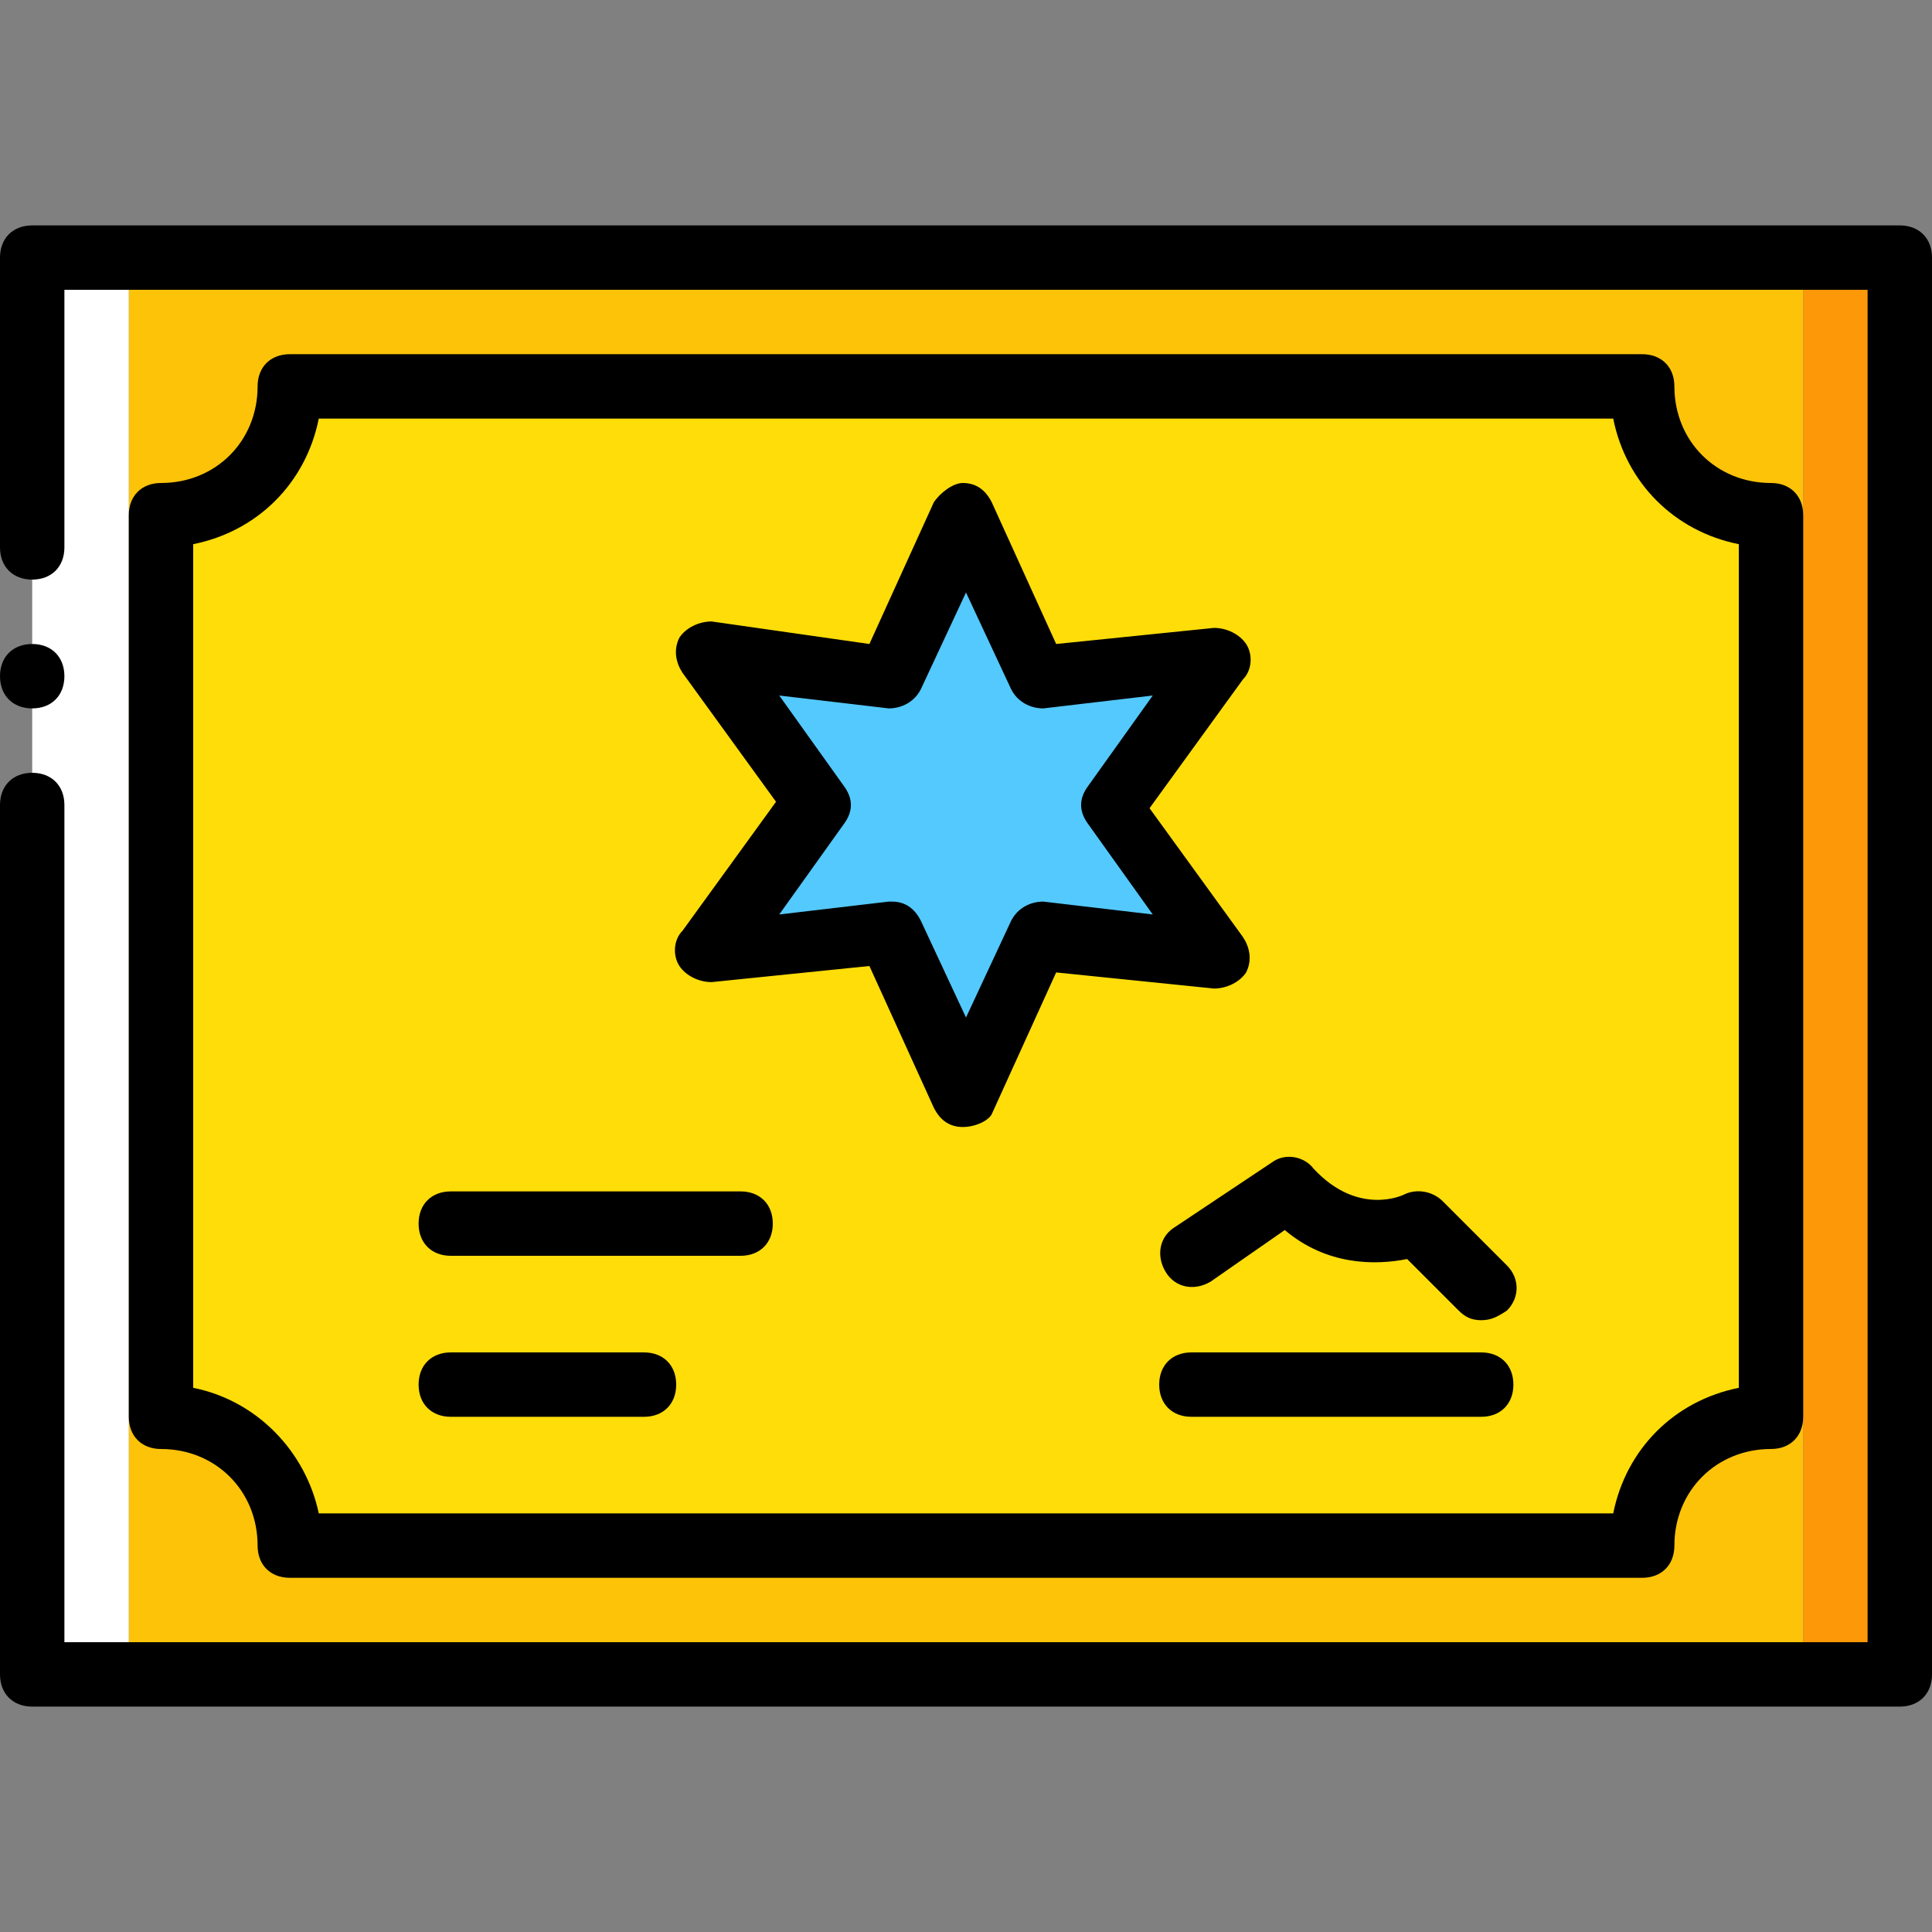
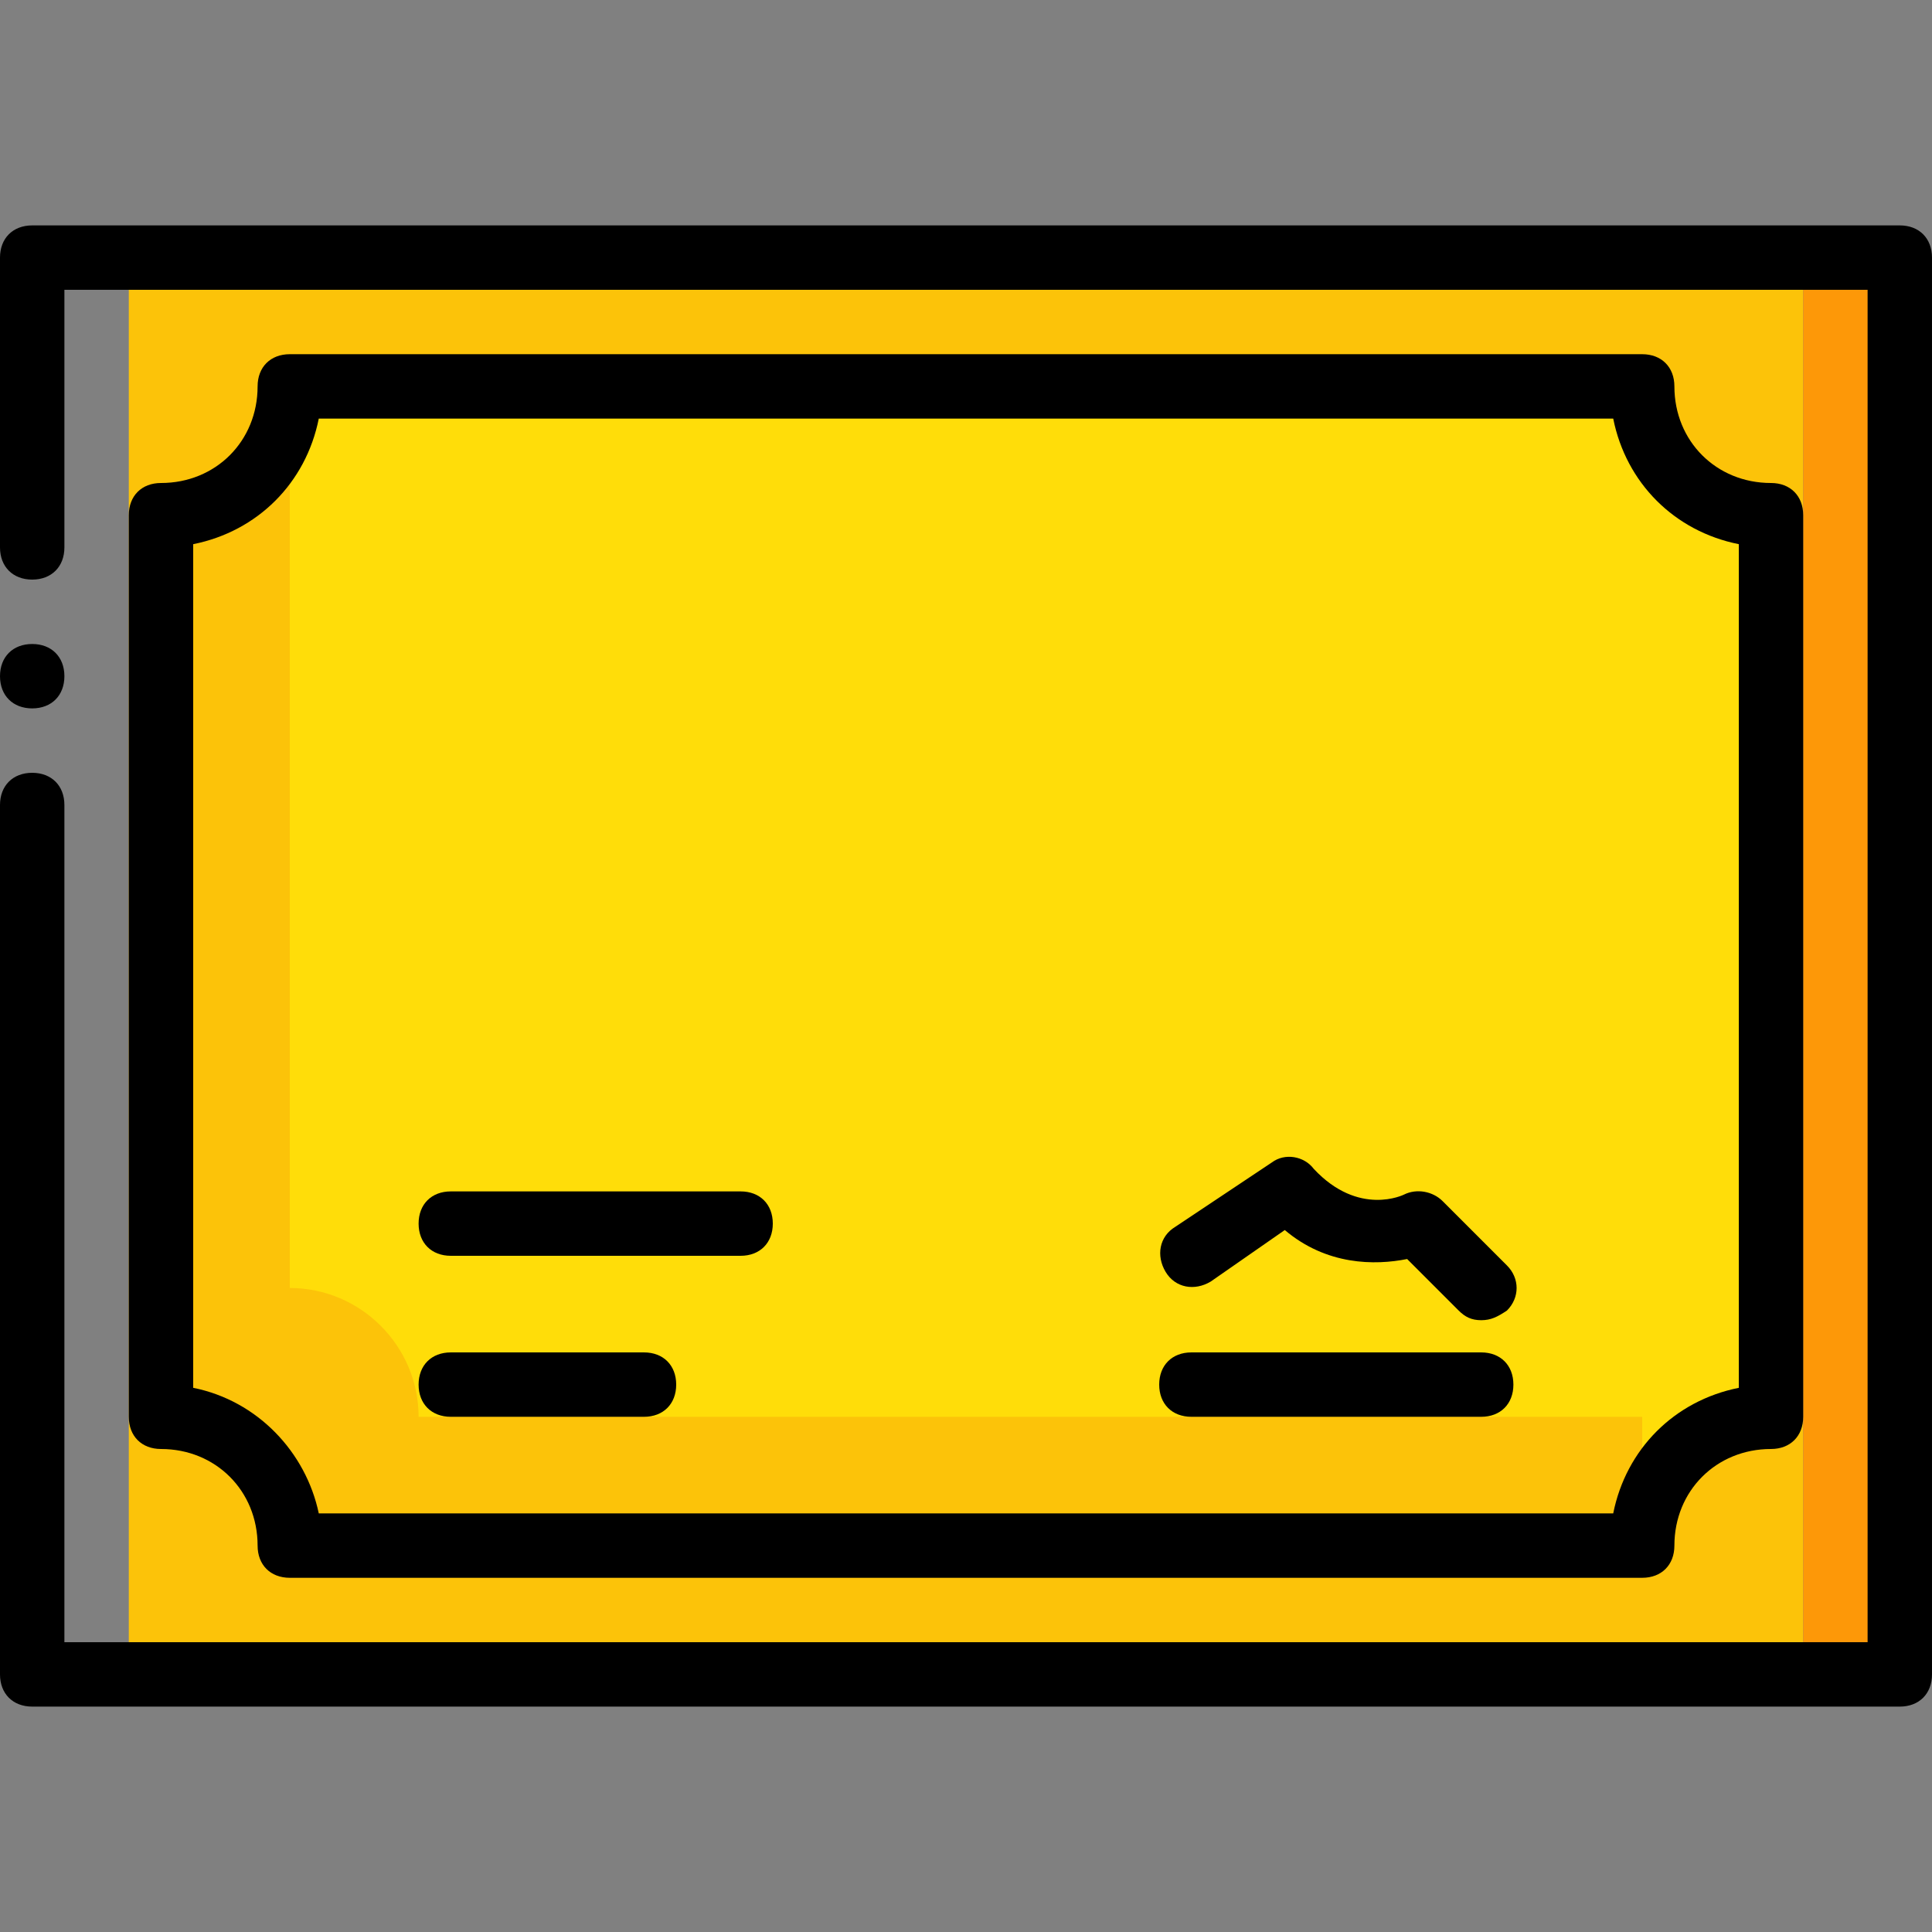
<svg xmlns="http://www.w3.org/2000/svg" height="800px" width="800px" version="1.1" id="Layer_1" viewBox="0 0 512 512" xml:space="preserve">
  <rect x="0" y="0" width="512" height="512" fill="#808080" stroke="none" />
  <g transform="translate(0 1)">
    <polygon style="fill:#FCC309;" points="34.133,442.733 477.867,442.733 477.867,67.267 34.133,67.267  " />
-     <polygon style="fill:#FFFFFF;" points="8.533,442.733 34.133,442.733 34.133,67.267 8.533,67.267  " />
    <polygon style="fill:#FD9808;" points="477.867,442.733 503.467,442.733 503.467,67.267 477.867,67.267  " />
-     <path style="fill:#FFDD09;" d="M435.2,408.6c0-18.773,15.36-34.133,34.133-34.133V135.533c-18.773,0-34.133-15.36-34.133-34.133   H76.8c0,18.773-15.36,34.133-34.133,34.133v238.933c18.773,0,34.133,15.36,34.133,34.133H435.2z" />
-     <polygon style="fill:#54C9FD;" points="255.147,135.533 274.773,179.053 323.413,173.08 294.4,212.333 323.413,251.587    274.773,246.467 255.147,289.133 236.373,246.467 187.733,251.587 216.747,212.333 187.733,173.08 236.373,179.053  " />
+     <path style="fill:#FFDD09;" d="M435.2,408.6c0-18.773,15.36-34.133,34.133-34.133V135.533c-18.773,0-34.133-15.36-34.133-34.133   H76.8v238.933c18.773,0,34.133,15.36,34.133,34.133H435.2z" />
    <path d="M503.467,451.267H8.533c-5.12,0-8.533-3.413-8.533-8.533v-230.4c0-5.12,3.413-8.533,8.533-8.533s8.533,3.413,8.533,8.533   V434.2h477.867V75.8H17.067v68.267c0,5.12-3.413,8.533-8.533,8.533S0,149.187,0,144.067v-76.8c0-5.12,3.413-8.533,8.533-8.533   h494.933c5.12,0,8.533,3.413,8.533,8.533v375.467C512,447.853,508.587,451.267,503.467,451.267z" />
    <path d="M17.067,178.2c0-5.12-3.413-8.533-8.533-8.533S0,173.08,0,178.2c0,5.12,3.413,8.533,8.533,8.533   S17.067,183.32,17.067,178.2" />
    <path d="M196.267,331.8h-76.8c-5.12,0-8.533-3.413-8.533-8.533c0-5.12,3.413-8.533,8.533-8.533h76.8   c5.12,0,8.533,3.413,8.533,8.533C204.8,328.387,201.387,331.8,196.267,331.8z" />
    <path d="M170.667,374.467h-51.2c-5.12,0-8.533-3.413-8.533-8.533s3.413-8.533,8.533-8.533h51.2c5.12,0,8.533,3.413,8.533,8.533   S175.787,374.467,170.667,374.467z" />
    <path d="M435.2,417.133H76.8c-5.12,0-8.533-3.413-8.533-8.533c0-14.507-11.093-25.6-25.6-25.6c-5.12,0-8.533-3.413-8.533-8.533   V135.533c0-5.12,3.413-8.533,8.533-8.533c14.507,0,25.6-11.093,25.6-25.6c0-5.12,3.413-8.533,8.533-8.533h358.4   c5.12,0,8.533,3.413,8.533,8.533c0,14.507,11.093,25.6,25.6,25.6c5.12,0,8.533,3.413,8.533,8.533v238.933   c0,5.12-3.413,8.533-8.533,8.533c-14.507,0-25.6,11.093-25.6,25.6C443.733,413.72,440.32,417.133,435.2,417.133z M84.48,400.067   h343.04c3.413-17.067,16.213-29.867,33.28-33.28V143.213c-17.067-3.413-29.867-16.213-33.28-33.28H84.48   C81.067,127,68.267,139.8,51.2,143.213v223.573C68.267,370.2,81.067,383.853,84.48,400.067z" />
    <path d="M392.533,374.467h-76.8c-5.12,0-8.533-3.413-8.533-8.533s3.413-8.533,8.533-8.533h76.8c5.12,0,8.533,3.413,8.533,8.533   S397.653,374.467,392.533,374.467z" />
    <path d="M392.533,348.867c-2.56,0-4.267-0.853-5.973-2.56l-13.653-13.653c-8.533,1.707-21.333,1.707-32.427-7.68l-19.627,13.653   c-4.267,2.56-9.387,1.707-11.947-2.56c-2.56-4.267-1.707-9.387,2.56-11.947l25.6-17.067c3.413-2.56,8.533-1.707,11.093,1.707   c11.947,12.8,23.893,6.827,23.893,6.827c3.413-1.707,7.68-0.853,10.24,1.707l17.067,17.067c3.413,3.413,3.413,8.533,0,11.947   C396.8,348.013,395.093,348.867,392.533,348.867z" />
-     <path d="M255.147,297.667c-3.413,0-5.973-1.707-7.68-5.12L230.4,255l-41.813,4.267c-3.413,0-6.827-1.707-8.533-4.267   c-1.707-2.56-1.707-6.827,0.853-9.387l24.747-34.133l-24.747-34.133c-1.707-2.56-2.56-5.973-0.853-9.387   c1.707-2.56,5.12-4.267,8.533-4.267l41.813,5.973l17.067-37.547c1.707-2.56,5.12-5.12,7.68-5.12l0,0c3.413,0,5.973,1.707,7.68,5.12   l17.067,37.547l41.813-4.267c3.413,0,6.827,1.707,8.533,4.267c1.707,2.56,1.707,6.827-0.853,9.387l-24.747,34.133l24.747,34.133   c1.707,2.56,2.56,5.973,0.853,9.387c-1.707,2.56-5.12,4.267-8.533,4.267l-41.813-4.267l-17.067,37.547   C261.973,295.96,258.56,297.667,255.147,297.667z M236.373,237.933c3.413,0,5.973,1.707,7.68,5.12l11.947,25.6l11.947-25.6   c1.707-3.413,5.12-5.12,8.533-5.12l29.013,3.413l-17.067-23.893c-2.56-3.413-2.56-6.827,0-10.24l17.067-23.893l-29.013,3.413   c-3.413,0-6.827-1.707-8.533-5.12L256,156.013l-11.947,25.6c-1.707,3.413-5.12,5.12-8.533,5.12l-29.013-3.413l17.067,23.893   c2.56,3.413,2.56,6.827,0,10.24l-17.067,23.893l29.013-3.413C235.52,237.933,235.52,237.933,236.373,237.933z" />
  </g>
</svg>